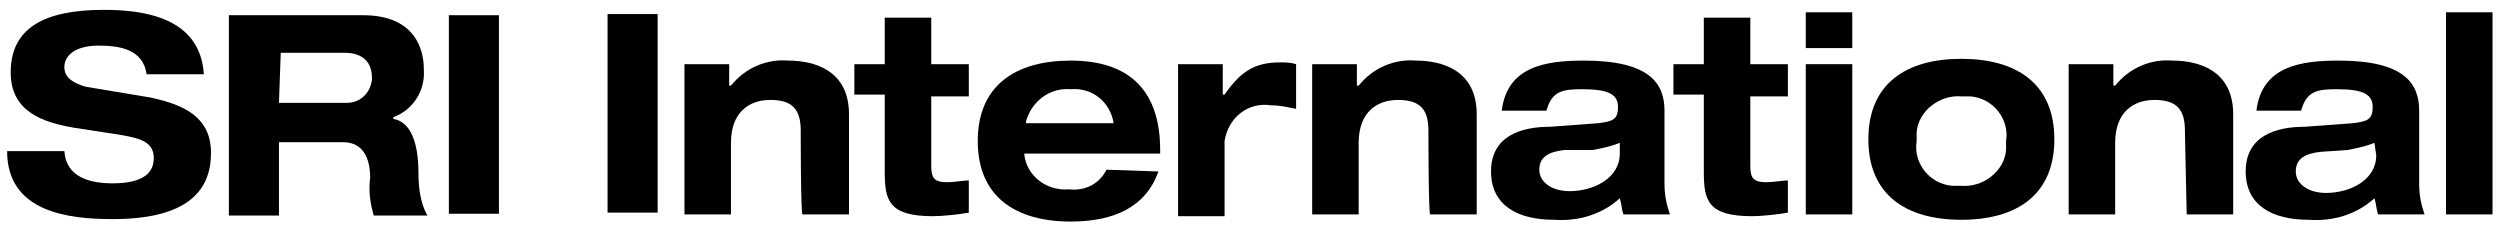
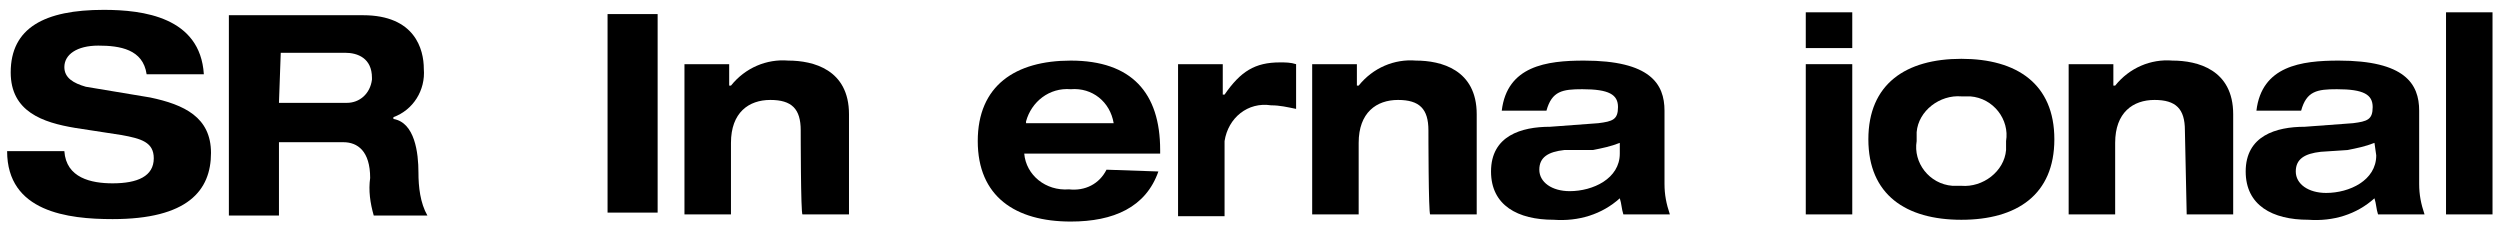
<svg xmlns="http://www.w3.org/2000/svg" width="171" height="16" viewBox="0 0 171 16" fill="none">
  <path d="M10.029 5.078C9.784 3.365 8.194 3.12 6.726 3.12C5.258 3.12 4.402 3.732 4.402 4.588C4.402 5.322 5.013 5.689 5.87 5.934L10.273 6.668C12.598 7.157 14.432 8.014 14.432 10.46C14.432 13.029 12.842 14.987 7.704 14.987C4.646 14.987 0.487 14.497 0.487 10.338H4.402C4.524 12.173 6.237 12.54 7.704 12.54C9.417 12.54 10.518 12.051 10.518 10.827C10.518 9.726 9.662 9.482 8.316 9.237L5.136 8.748C2.934 8.381 0.732 7.647 0.732 4.955C0.732 1.897 3.056 0.674 7.093 0.674C9.784 0.674 13.698 1.163 13.943 5.078H10.029Z" fill="black" />
  <path d="M15.533 1.041H24.83C28.377 1.041 28.989 3.365 28.989 4.711C29.111 6.179 28.255 7.525 26.909 8.014V8.136C28.377 8.381 28.622 10.461 28.622 11.806C28.622 12.785 28.744 13.886 29.234 14.742H25.564C25.319 13.886 25.197 13.03 25.319 12.173C25.319 10.338 24.463 9.727 23.484 9.727H19.081V14.742H15.655V1.041H15.533ZM19.081 7.035H23.729C24.585 7.035 25.319 6.424 25.442 5.445V5.323C25.442 3.977 24.463 3.61 23.607 3.61H19.203L19.081 7.035Z" fill="black" />
-   <path d="M30.702 1.041H34.127V14.62H30.702V1.041Z" fill="black" />
  <path d="M41.557 0.963H44.982V14.542H41.557V0.963Z" fill="black" />
  <path d="M54.769 8.915C54.769 7.447 54.157 6.836 52.689 6.836C51.221 6.836 49.998 7.692 49.998 9.772V14.665H46.817V4.389H49.876V5.857H49.998C50.976 4.634 52.444 4.022 53.912 4.144C55.625 4.144 58.071 4.756 58.071 7.814V14.665H54.891C54.769 14.665 54.769 8.915 54.769 8.915Z" fill="black" />
-   <path d="M60.639 1.209H63.697V4.39H66.266V6.592H63.697V11.363C63.697 12.219 63.942 12.463 64.798 12.463C65.288 12.463 65.899 12.341 66.266 12.341V14.543C65.655 14.665 64.431 14.788 63.82 14.788C60.762 14.788 60.517 13.687 60.517 11.729V6.469H58.438V4.39H60.517V1.209H60.639Z" fill="black" />
  <path d="M79.233 11.729C78.376 14.176 76.175 15.154 73.239 15.154C69.447 15.154 66.878 13.442 66.878 9.649C66.878 5.857 69.447 4.145 73.239 4.145C77.398 4.145 79.355 6.347 79.355 10.261V10.506H70.058C70.181 11.974 71.526 13.075 73.117 12.952C74.217 13.075 75.196 12.585 75.685 11.607L79.233 11.729ZM76.175 8.426C75.93 6.958 74.707 5.98 73.239 6.102C71.771 5.98 70.548 6.958 70.181 8.304V8.426H76.175Z" fill="black" />
  <path d="M80.579 4.39H83.637V6.47H83.76C84.861 4.879 85.839 4.268 87.552 4.268C87.919 4.268 88.286 4.268 88.653 4.39V7.448C88.041 7.326 87.552 7.204 86.94 7.204C85.35 6.959 84.004 8.06 83.76 9.65C83.76 9.895 83.76 10.139 83.76 10.384V14.788H80.579V4.39Z" fill="black" />
  <path d="M97.704 8.915C97.704 7.447 97.092 6.836 95.624 6.836C94.157 6.836 92.933 7.692 92.933 9.772V14.665H89.753V4.389H92.811V5.857H92.933C93.912 4.634 95.38 4.022 96.848 4.144C98.56 4.144 101.007 4.756 101.007 7.814V14.665H97.826C97.704 14.665 97.704 8.915 97.704 8.915Z" fill="black" />
  <path d="M102.72 7.57C103.087 4.512 105.778 4.145 108.347 4.145C112.873 4.145 113.852 5.735 113.852 7.57V12.585C113.852 13.319 113.974 13.931 114.219 14.665H111.038C110.916 14.298 110.916 13.931 110.794 13.564C109.57 14.665 107.98 15.154 106.268 15.032C103.821 15.032 101.986 14.053 101.986 11.729C101.986 9.282 104.066 8.671 106.023 8.671L109.326 8.426C110.304 8.304 110.671 8.181 110.671 7.325C110.671 6.469 110.06 6.102 108.225 6.102C106.879 6.102 106.145 6.224 105.778 7.57H102.72ZM110.794 9.772C110.182 10.017 109.57 10.139 108.959 10.261H107.002C105.901 10.383 105.289 10.751 105.289 11.607C105.289 12.463 106.145 13.075 107.369 13.075C108.959 13.075 110.794 12.218 110.794 10.506V9.772Z" fill="black" />
-   <path d="M116.541 1.209H119.722V4.39H122.291V6.592H119.722V11.363C119.722 12.219 119.967 12.463 120.823 12.463C121.312 12.463 121.924 12.341 122.291 12.341V14.543C121.679 14.665 120.456 14.788 119.844 14.788C116.786 14.788 116.541 13.687 116.541 11.729V6.469H114.462V4.39H116.541V1.209Z" fill="black" />
  <path d="M123.515 0.842H126.695V3.288H123.515V0.842ZM123.515 4.389H126.695V14.665H123.515V4.389Z" fill="black" />
  <path d="M134.157 4.023C137.949 4.023 140.518 5.736 140.518 9.528C140.518 13.321 137.949 15.033 134.157 15.033C130.365 15.033 127.796 13.321 127.796 9.528C127.796 5.736 130.365 4.023 134.157 4.023ZM134.157 12.709C135.625 12.831 137.093 11.73 137.215 10.262C137.215 10.018 137.215 9.773 137.215 9.651C137.46 8.183 136.359 6.715 134.768 6.592C134.524 6.592 134.279 6.592 134.157 6.592C132.689 6.47 131.221 7.571 131.099 9.039C131.099 9.284 131.099 9.528 131.099 9.651C130.854 11.119 131.955 12.587 133.545 12.709C133.668 12.709 133.912 12.709 134.157 12.709Z" fill="black" />
  <path d="M149.447 8.915C149.447 7.447 148.836 6.836 147.368 6.836C145.9 6.836 144.677 7.692 144.677 9.772V14.665H141.496V4.389H144.554V5.857H144.677C145.655 4.634 147.123 4.022 148.591 4.144C150.304 4.144 152.75 4.756 152.75 7.814V14.665H149.57L149.447 8.915Z" fill="black" />
  <path d="M154.339 7.57C154.706 4.512 157.398 4.145 159.966 4.145C164.492 4.145 165.471 5.735 165.471 7.57V12.585C165.471 13.319 165.593 13.931 165.838 14.665H162.658C162.535 14.298 162.535 13.931 162.413 13.564C161.19 14.665 159.599 15.154 157.887 15.032C155.44 15.032 153.605 14.053 153.605 11.729C153.605 9.282 155.685 8.671 157.642 8.671L160.945 8.426C161.924 8.304 162.291 8.181 162.291 7.325C162.291 6.469 161.679 6.102 159.844 6.102C158.498 6.102 157.765 6.224 157.398 7.57H154.339ZM162.413 9.772C161.801 10.017 161.19 10.139 160.578 10.261L158.743 10.383C157.642 10.506 157.031 10.873 157.031 11.729C157.031 12.585 157.887 13.197 159.11 13.197C160.7 13.197 162.535 12.341 162.535 10.628L162.413 9.772Z" fill="black" />
  <path d="M167.308 0.842H170.488V14.665H167.308V0.842Z" fill="black" />
</svg>